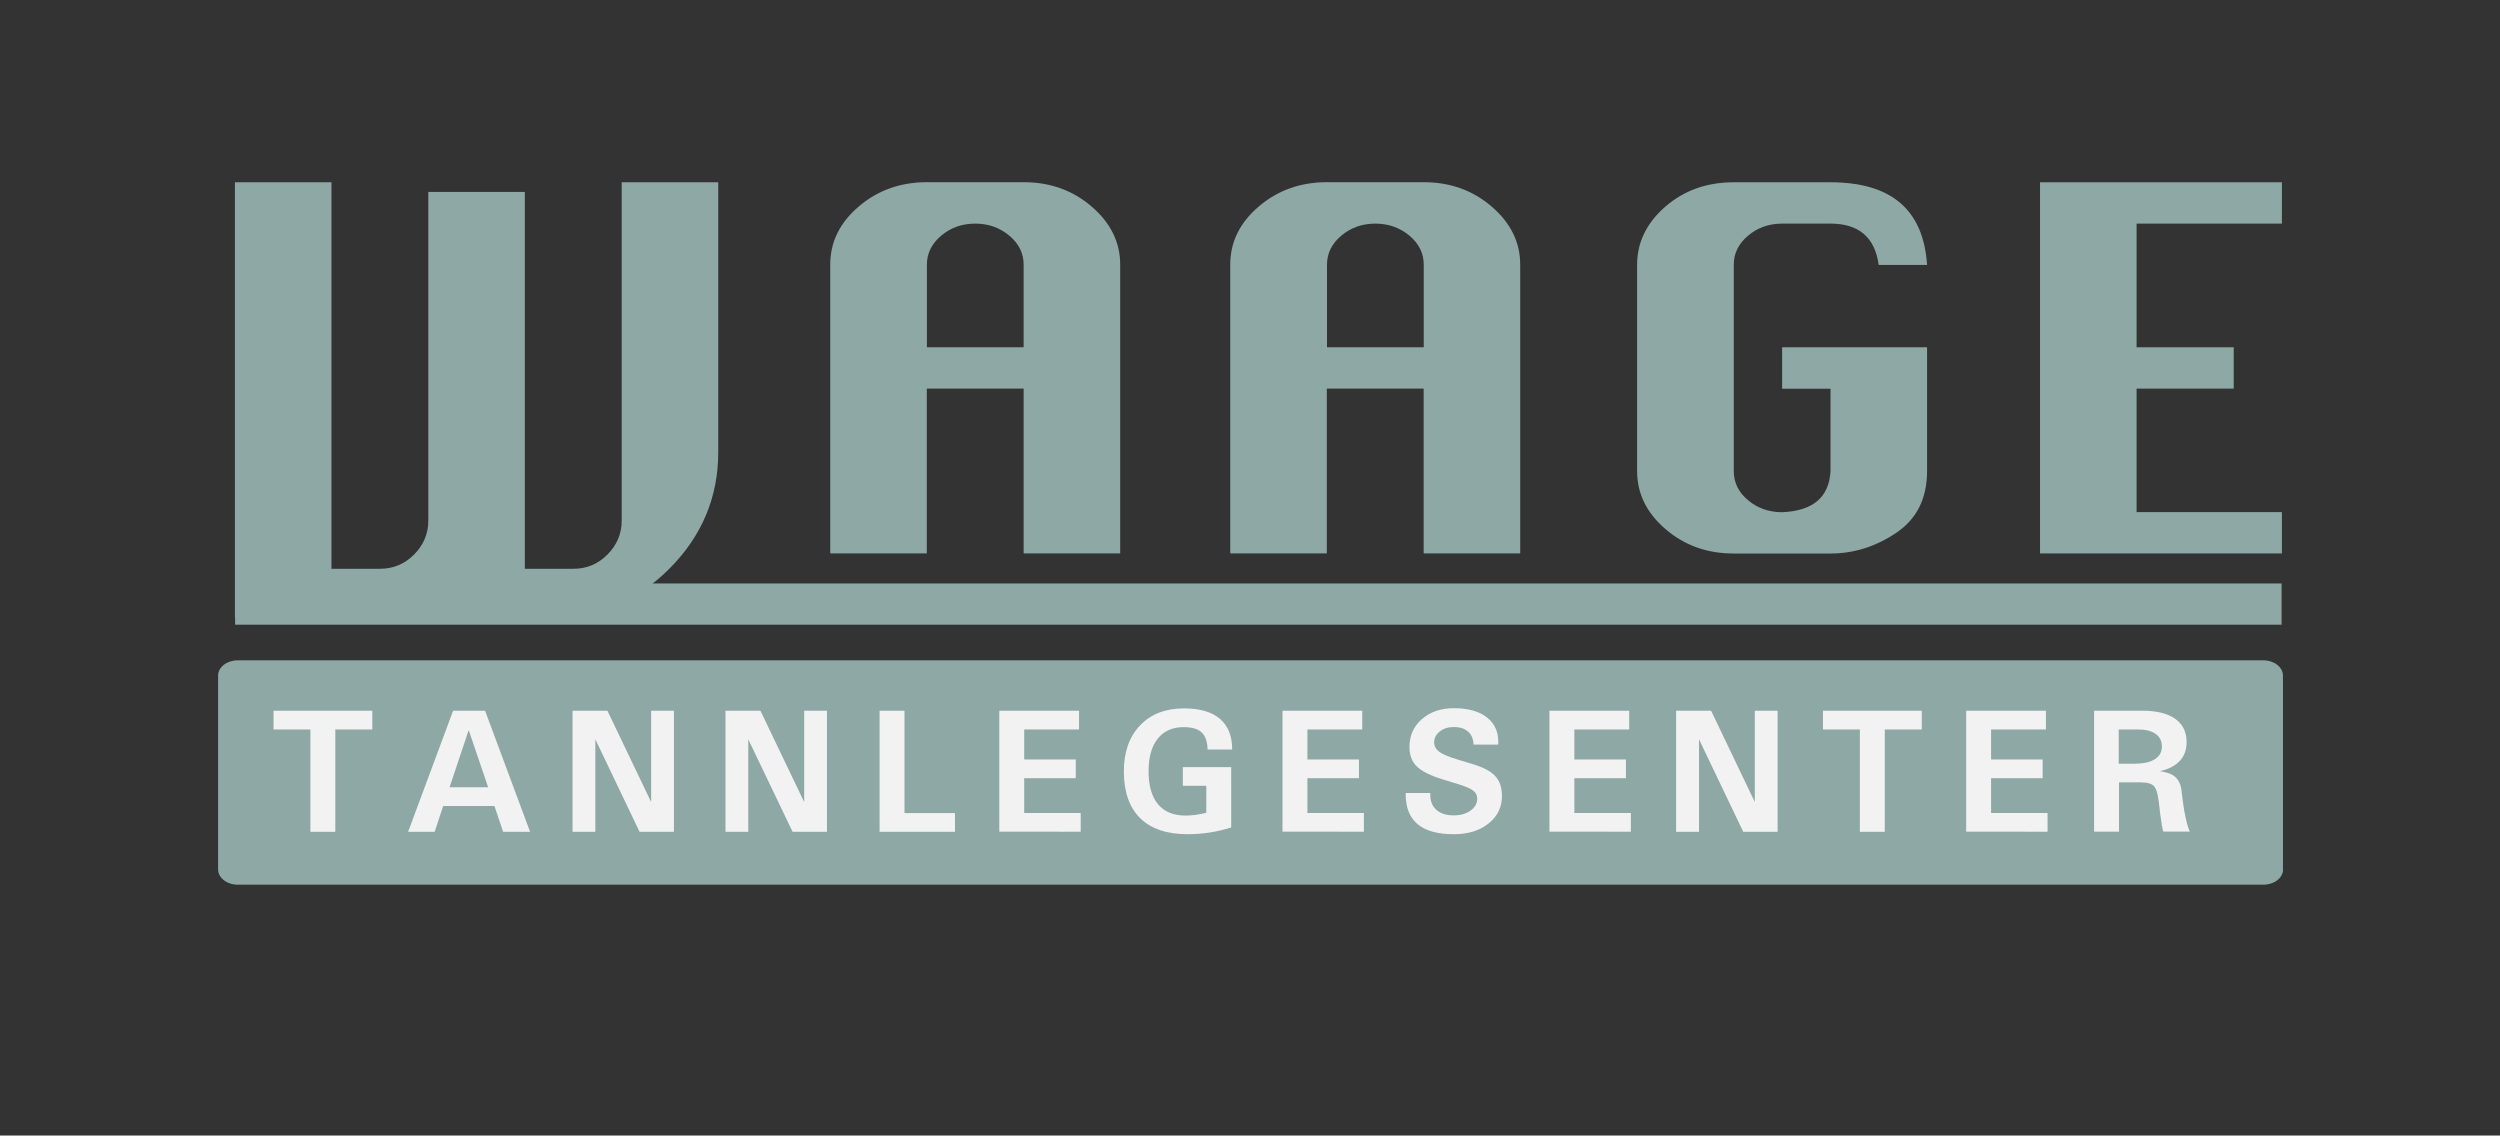
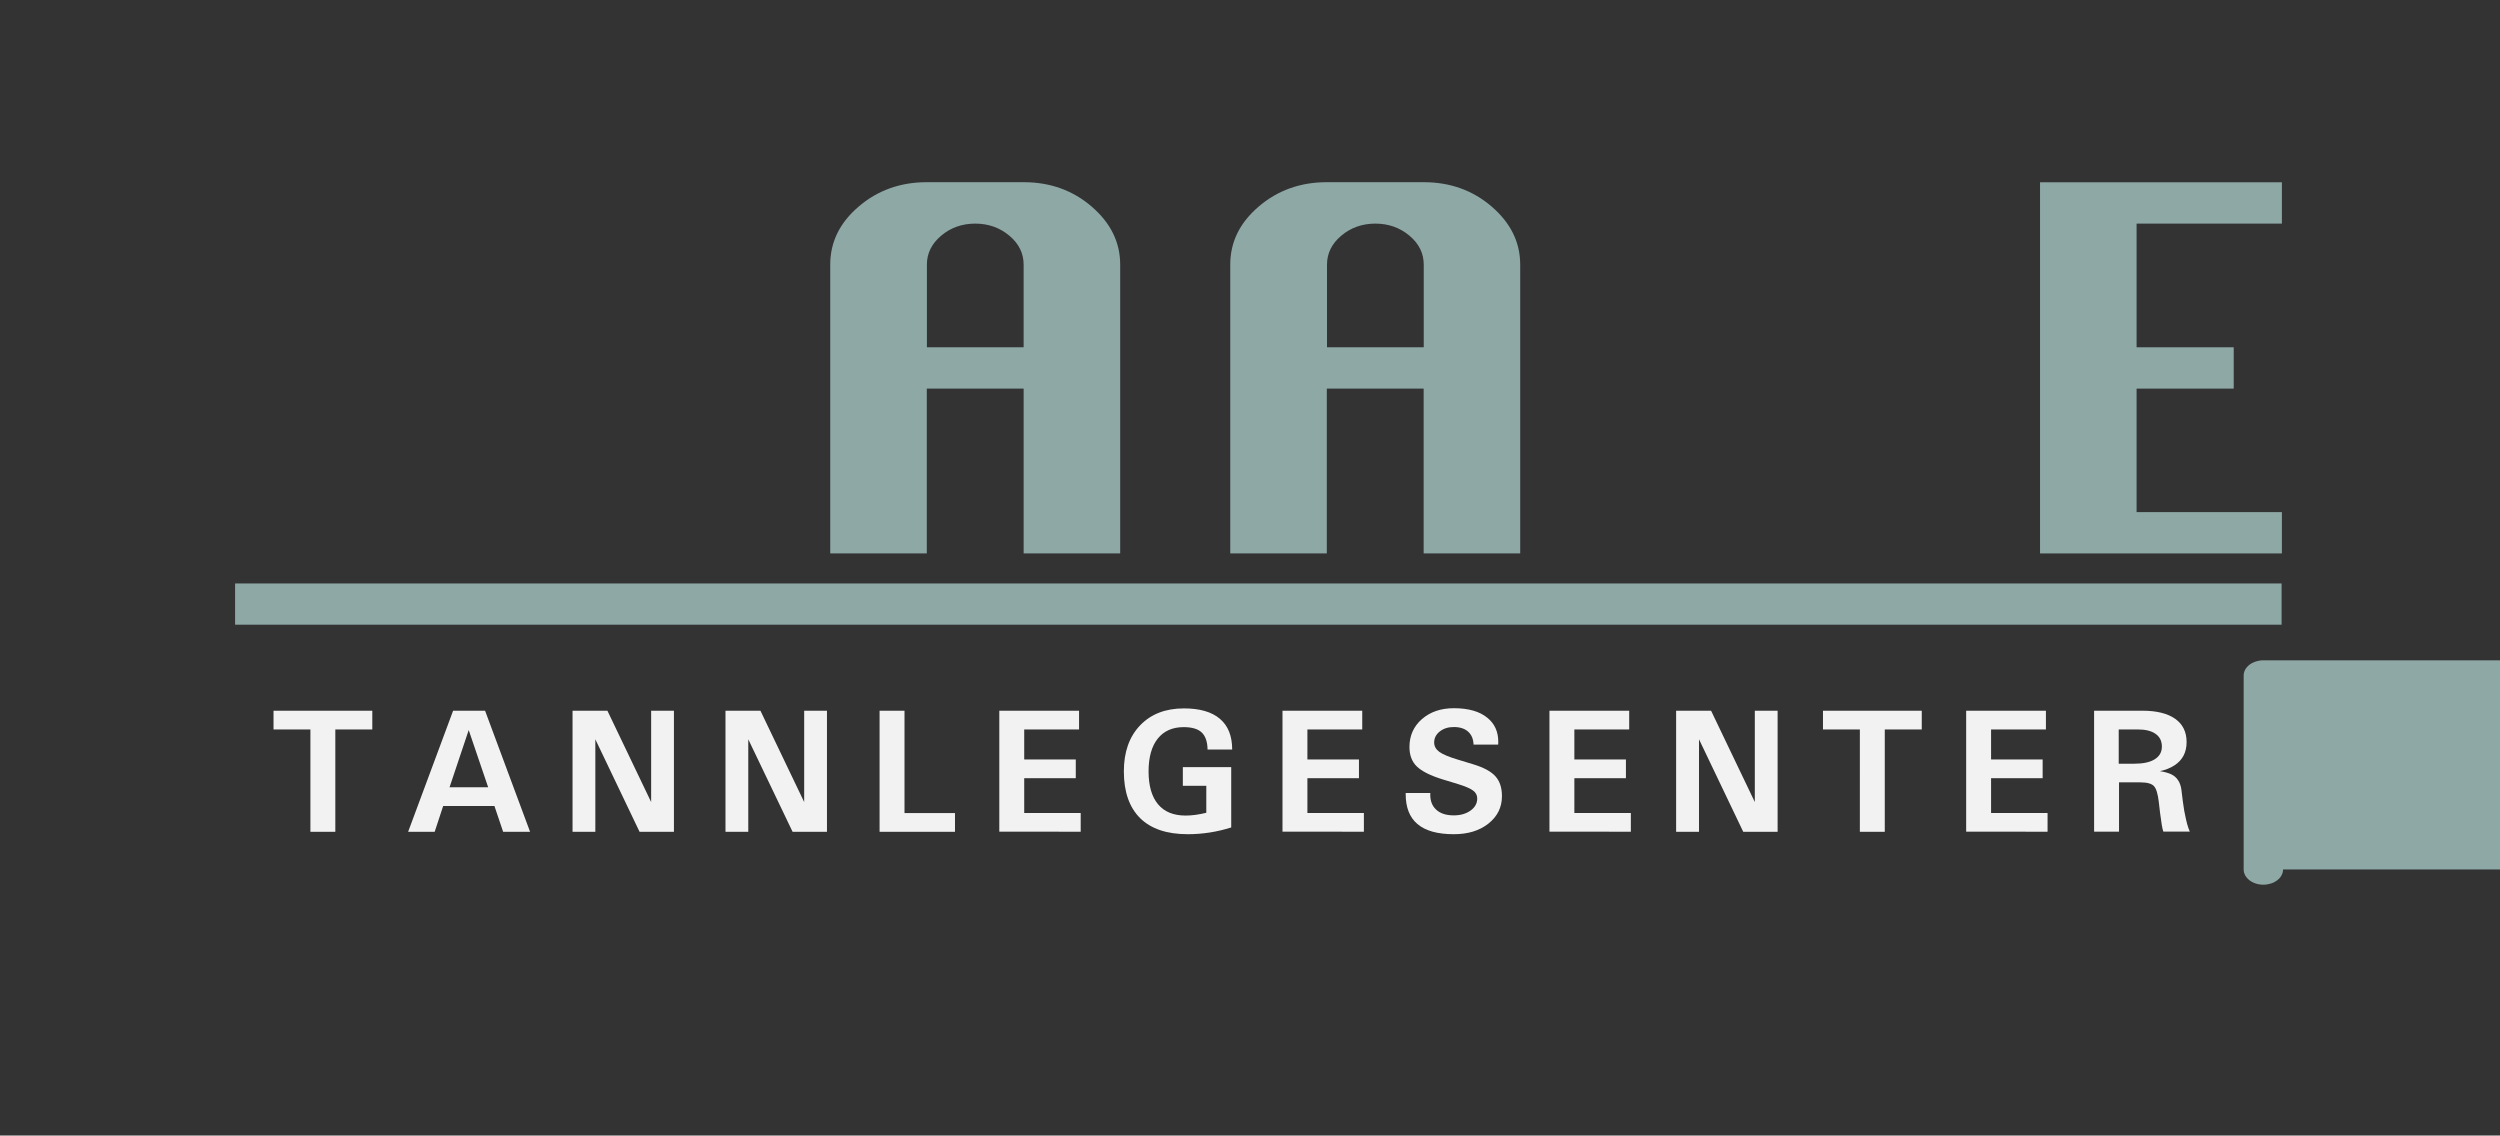
<svg xmlns="http://www.w3.org/2000/svg" version="1.1" id="Layer_1" x="0px" y="0px" viewBox="0 0 2589.3 1176.1" style="enable-background:new 0 0 2589.3 1176.1;" xml:space="preserve">
  <rect x="0" y="0" width="2589.3" height="1176.1" fill="#333333" stroke="none" />
  <style type="text/css"> .Arched_x0020_Green{fill:url(#SVGID_1_);stroke:#FFFFFF;stroke-width:0.25;stroke-miterlimit:1;} .st0{fill:#8EA8A6;} .st1{fill:#F2F2F2;} </style>
  <linearGradient id="SVGID_1_" gradientUnits="userSpaceOnUse" x1="-895.495" y1="1536.583" x2="-894.788" y2="1535.876">
    <stop offset="0" style="stop-color:#339A2A" />
    <stop offset="0.983" style="stop-color:#121E0D" />
  </linearGradient>
  <g>
-     <path class="st0" d="M2364.6,900.5c0,8.8-9.2,15.8-20.4,15.8H246.3c-11.3,0-20.4-7.1-20.4-15.8V699.7c0-8.8,9.2-15.8,20.4-15.8 h2097.8c11.3,0,20.4,7.1,20.4,15.8V900.5z" />
-     <path class="st0" d="M243.3,188.8h100v400.3h50.1c13.9,0,25.7-4.9,35.5-14.8c9.8-9.9,14.7-21.6,14.7-35V198.8h100v390.3h50.3 c13.7,0,25.5-4.9,35.3-14.8c9.8-9.9,14.7-21.6,14.7-35V188.8h100v279.5c0,46.5-16.8,86.7-50.3,120.4 c-33.5,33.7-73.8,50.6-120.7,50.6H443.6v-15.8c-19.2,10.6-42.8,15.8-71,15.8H243.3V188.8z" />
+     <path class="st0" d="M2364.6,900.5c0,8.8-9.2,15.8-20.4,15.8c-11.3,0-20.4-7.1-20.4-15.8V699.7c0-8.8,9.2-15.8,20.4-15.8 h2097.8c11.3,0,20.4,7.1,20.4,15.8V900.5z" />
    <path class="st0" d="M859.9,573.2V274.1c0-23.4,9.8-43.4,29.5-60.2c19.6-16.8,43.2-25.2,70.5-25.2h100.3c27.4,0,50.9,8.4,70.5,25.3 c19.6,16.9,29.5,36.9,29.5,60.1v299.1h-100V402.5H959.9v170.7H859.9z M959.9,359.7h100.3v-85.6c0-11.7-4.9-21.7-14.8-30 c-9.9-8.3-21.7-12.5-35.3-12.5c-13.7,0-25.5,4.2-35.3,12.5c-9.9,8.3-14.8,18.4-14.8,30V359.7z" />
    <path class="st0" d="M1274.2,573.2V274.1c0-23.4,9.8-43.4,29.5-60.2c19.6-16.8,43.2-25.2,70.5-25.2h100.3 c27.4,0,50.9,8.4,70.5,25.3c19.6,16.9,29.5,36.9,29.5,60.1v299.1h-100V402.5h-100.3v170.7H1274.2z M1374.3,359.7h100.3v-85.6 c0-11.7-4.9-21.7-14.8-30c-9.9-8.3-21.7-12.5-35.3-12.5c-13.7,0-25.5,4.2-35.3,12.5c-9.9,8.3-14.8,18.4-14.8,30V359.7z" />
-     <path class="st0" d="M1845.7,359.7h150.2v128.2c0,28.4-10.7,49.7-32,64c-21.3,14.3-44,21.4-68,21.4h-100.3 c-27.4,0-50.9-8.4-70.5-25.2c-19.6-16.8-29.5-36.8-29.5-60.2V274.1c0-23,9.7-43,29-59.9c19.4-16.9,43-25.4,71-25.4h100.3 c63,0,96.3,28.5,100,85.6h-50.1c-3.9-28.5-20.5-42.8-49.9-42.8h-50.1c-13.7,0-25.5,4.2-35.3,12.5c-9.9,8.3-14.8,18.4-14.8,30v213.8 c0,11.9,4.9,21.9,14.8,30.2c9.9,8.3,21.7,12.4,35.3,12.4c31.9-1.3,48.6-15.5,50.1-42.5v-85.4h-50.1V359.7z" />
    <polygon class="st0" points="2112.9,573.2 2112.9,188.8 2363.4,188.8 2363.4,231.6 2212.9,231.6 2212.9,359.7 2313.5,359.7 2313.5,402.5 2212.9,402.5 2212.9,530.4 2363.4,530.4 2363.4,573.2 " />
    <g>
      <path class="st1" d="M321.6,755.5h-38.3v-9.7v-9.7h102.3v9.7v9.7h-38.3v106h-12.9h-12.9V755.5z" />
      <path class="st1" d="M469.3,736.1h16.5h16.6L549,861.5H535h-13.9l-9-26.7H459l-8.8,26.7h-13.7h-13.8L469.3,736.1z M465.6,815.4h40 L485.4,756h0.1L465.6,815.4z" />
      <path class="st1" d="M616.6,861.5h-11.8h-11.8V736.1H611h18.1l45.3,94.6v-94.6h11.8H698v125.4h-17.8h-17.8l-45.8-95.8V861.5z" />
      <path class="st1" d="M775,861.5h-11.8h-11.8V736.1h18.1h18.1l45.3,94.6v-94.6h11.8h11.8v125.4h-17.8h-17.8L775,765.7V861.5z" />
      <path class="st1" d="M911,861.5V736.1h12.9h12.9v106h52.3v9.7v9.7H911z" />
      <path class="st1" d="M1035,861.5V736.1h82.6v9.7v9.7h-56.8v31.1h53.4v9.7v9.7h-53.4v36h58.5v9.7v9.7H1035z" />
      <path class="st1" d="M1230.2,864c-21.6,0-38-5.5-49.3-16.6c-11.2-11.1-16.9-27.2-16.9-48.5c0-20,5.6-35.9,16.8-47.6 c11.2-11.7,26.3-17.6,45.4-17.6c16.4,0,28.9,3.6,37.3,10.8c8.5,7.2,12.7,17.8,12.7,31.8h-25.5c-0.1-8.1-2.2-14-6.1-17.7 c-3.9-3.7-10.2-5.5-18.6-5.5c-11.6,0-20.6,4-26.9,11.9c-6.3,7.9-9.5,19.3-9.5,33.9c0,15,3.3,26.3,9.8,34.1 c6.5,7.8,16,11.7,28.6,11.7c6.5,0,13.7-1,21.4-2.9v-27.9h-24.3v-19.4h50.1V857C1260.4,861.7,1245.4,864,1230.2,864z" />
      <path class="st1" d="M1328.3,861.5V736.1h82.6v9.7v9.7h-56.8v31.1h53.4v9.7v9.7h-53.4v36h58.5v9.7v9.7H1328.3z" />
      <path class="st1" d="M1526.2,771.2c-0.2-5.8-2.1-10.2-5.6-13.4c-3.6-3.2-8.5-4.8-14.8-4.8c-5.8,0-10.7,1.5-14.6,4.6 c-3.9,3.1-5.8,6.9-5.8,11.4c0,3.9,1.8,7.1,5.3,9.7c3.6,2.6,10,5.3,19.4,8.1l16.1,4.9c10.7,3.3,18.3,7.4,22.7,12.4 c4.4,4.9,6.7,11.7,6.7,20.5c0,11.6-4.7,21-14,28.4c-9.3,7.4-21.3,11-35.9,11c-16.8,0-29.4-3.5-37.7-10.6 c-8.1-6.9-12.1-17.2-12.1-30.9v-1.2h25.5c-0.4,7.4,1.6,13.1,5.9,17.1c4.3,4.1,10.4,6.1,18.4,6.1c7,0,12.8-1.7,17.4-5 c4.6-3.3,6.9-7.5,6.9-12.5c0-3.3-1.4-6.1-4.3-8.2c-2.8-2.1-8-4.4-15.5-6.7l-16.1-4.9c-12.6-3.9-21.4-8.3-26.6-13.3 c-5.2-5-7.7-11.8-7.7-20.2c0-11.7,4.3-21.4,12.9-28.9c8.6-7.5,19.6-11.3,33.1-11.3c15.1,0,26.7,3.3,34.8,10 c7.5,6.1,11.2,14.4,11.2,24.9l-0.1,2.8H1526.2z" />
      <path class="st1" d="M1604.8,861.5V736.1h82.6v9.7v9.7h-56.8v31.1h53.4v9.7v9.7h-53.4v36h58.5v9.7v9.7H1604.8z" />
      <path class="st1" d="M1759.6,861.5h-11.8h-11.8V736.1h18.1h18.1l45.3,94.6v-94.6h11.8h11.8v125.4h-17.8h-17.8l-45.8-95.8V861.5z" />
      <path class="st1" d="M1926.4,755.5h-38.3v-9.7v-9.7h102.3v9.7v9.7h-38.3v106h-12.9h-12.9V755.5z" />
      <path class="st1" d="M2036.4,861.5V736.1h82.6v9.7v9.7h-56.8v31.1h53.4v9.7v9.7h-53.4v36h58.5v9.7v9.7H2036.4z" />
      <path class="st1" d="M2168.6,736.1h12.9h37.5c14.7,0,26,2.8,33.9,8.4c7.9,5.6,11.8,13.6,11.8,24.1c0,10.6-4.2,18.7-12.6,24.1 c-4.1,2.7-9.1,4.7-15,6c5,0.8,8.9,1.9,11.8,3.3c6.1,3,9.6,8.6,10.5,16.6c0.9,8.1,1.9,15.3,2.9,21.4l0.4,1.9 c0.9,4.6,1.7,8.4,2.5,11.3c0.8,2.9,1.7,5.7,2.8,8.1h-13.7h-13.7c-0.6-1.7-1.1-3.9-1.6-6.9c-0.5-2.9-1.1-7.1-1.8-12.6l-1.3-11.2 c-1-8.4-2.6-13.8-5-16.4c-2.4-2.6-7.1-3.9-14.1-3.9h-22.1v51.1h-12.9h-12.9V736.1z M2194.4,791h16c9.3,0,16.3-1.5,21.3-4.6 c4.9-3.1,7.4-7.4,7.4-13.1c0-5.8-2.2-10.2-6.5-13.2c-4.3-3.1-10.5-4.6-18.6-4.6h-19.6V791z" />
    </g>
    <rect x="243.5" y="604.3" class="st0" width="2119.6" height="42.7" />
  </g>
</svg>